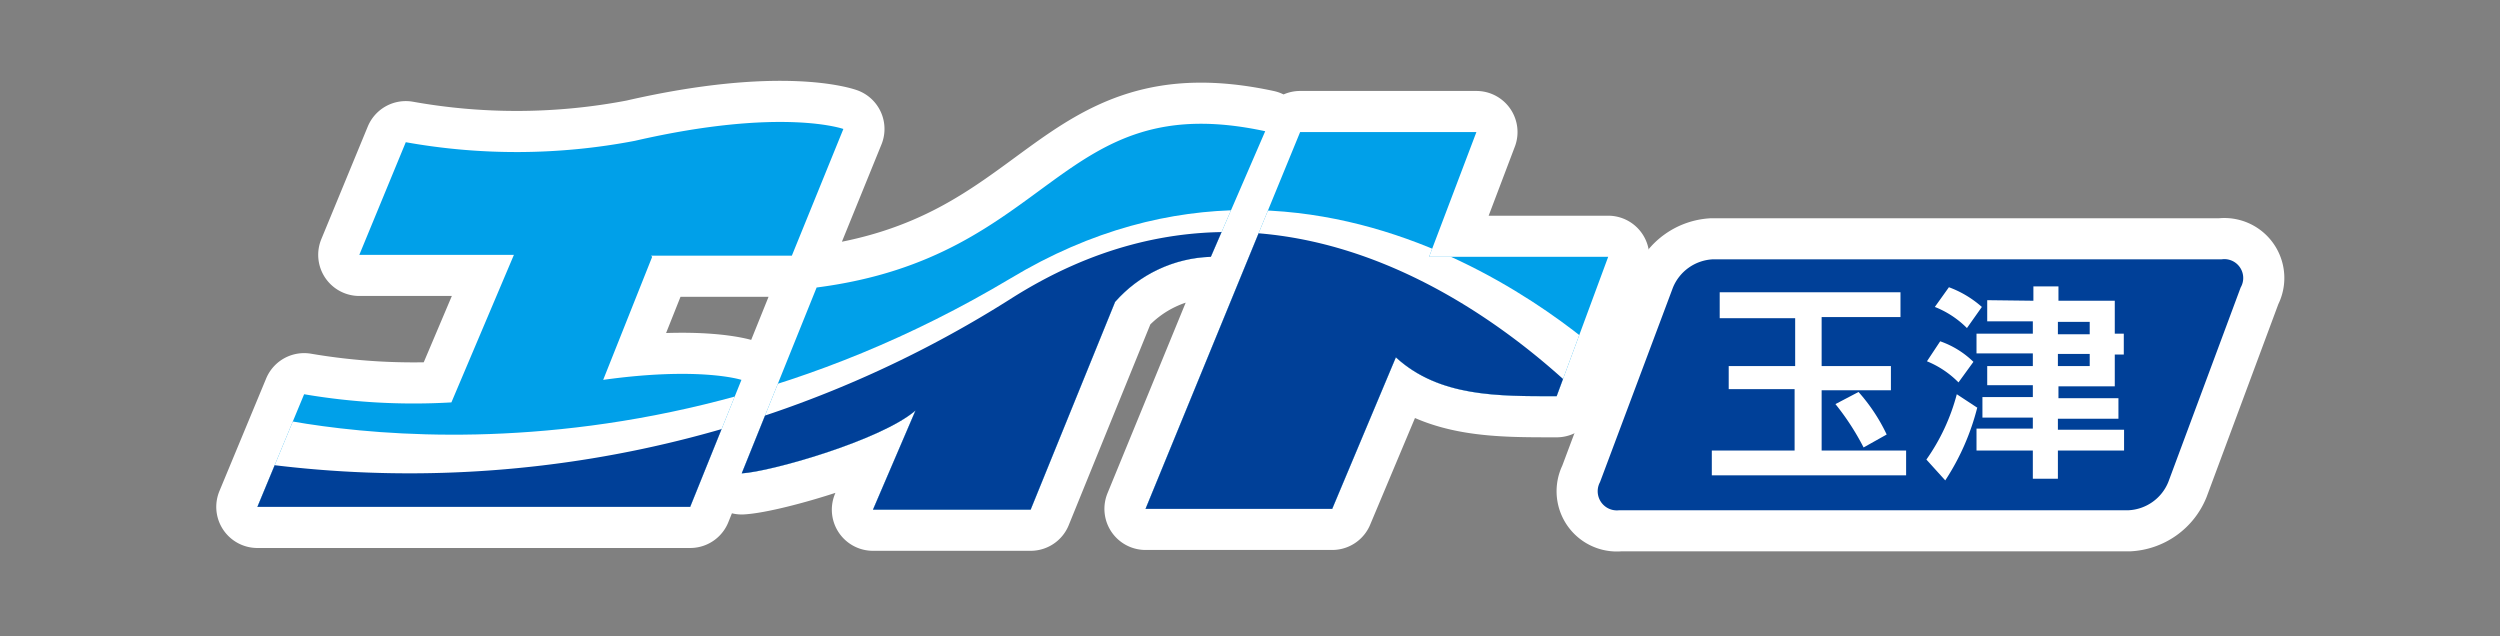
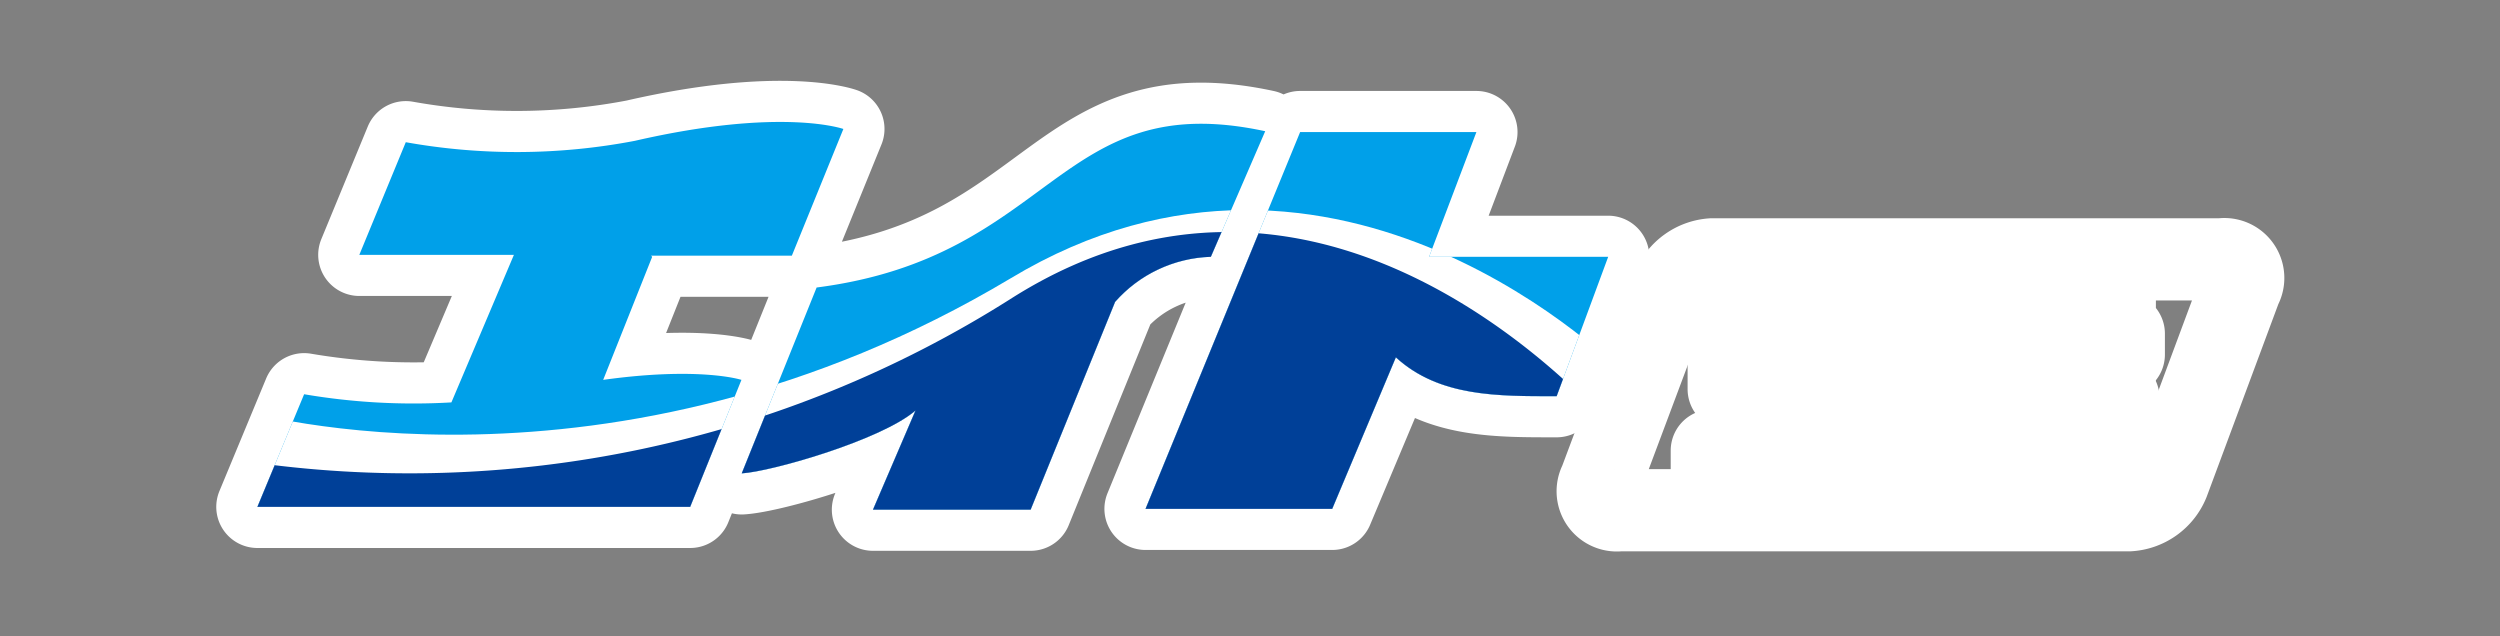
<svg xmlns="http://www.w3.org/2000/svg" id="京都伏見" viewBox="0 0 88.78 22.59">
  <rect x="0" y="0" width="88.78" height="22.59" fill="#808080" stroke="none" />
  <defs>
    <style>.cls-1,.cls-2{fill:none;}.cls-2{stroke:#fff;stroke-linecap:round;stroke-linejoin:round;stroke-width:2.92px;}.cls-3{clip-path:url(#clip-path);}.cls-4{fill:#004098;}.cls-5{fill:#fff;}.cls-6{fill:#00a0e9;}</style>
    <clipPath id="clip-path">
      <path class="cls-1" d="M23.16,9.12l-1.74,4.37c3.44-.48,4.91,0,4.91,0L24.51,18v0H9.14l1.66-4a23.12,23.12,0,0,0,5.23.29l2.22-5.24H12.76l1.65-4A22.32,22.32,0,0,0,22.55,5c5.22-1.2,7.4-.42,7.4-.42l-1.83,4.5h-5M43,9.12a4.73,4.73,0,0,0-3.4,1.6l-3,7.38H31l1.51-3.52c-1.22,1.05-5.12,2.17-6.17,2.23L29,10.21c8.47-1.09,8.55-7.14,15.93-5.55Zm14.11,0H50.75l1.68-4.43H46.17L40.68,18.07h6.63l2.26-5.38c1.54,1.41,3.63,1.38,5.71,1.38Z" />
    </clipPath>
  </defs>
  <path class="cls-2" d="M77,17.12a1.61,1.61,0,0,1-1.41,1H57.5a.68.68,0,0,1-.68-1l2.59-6.91a1.62,1.62,0,0,1,1.4-1H78.89a.67.67,0,0,1,.68,1L77,17.12" />
  <path class="cls-2" d="M61.07,10.38h6.42v.88h-2.8V13h2.46v.86H64.69V16h3v.88h-6.9V16h2.94V13.82H61.39V13h2.36v-1.7H61.07v-.88M66,13.92a6.33,6.33,0,0,1,1,1.51l-.82.46a9,9,0,0,0-1-1.54Z" />
  <path class="cls-2" d="M70.22,14.46a8.53,8.53,0,0,1-1.14,2.6l-.67-.74A7.2,7.2,0,0,0,69.49,14l.73.48M68.9,12.12a3.19,3.19,0,0,1,1.18.73l-.53.73a3.35,3.35,0,0,0-1.12-.75Zm.31-1.92a3.68,3.68,0,0,1,1.17.7l-.53.75a3.33,3.33,0,0,0-1.14-.75Zm3,.48v-.51h.89v.51h2v1.17h.32v.74h-.32v1.13h-2v.42h2.13v.73H73.08v.39h2.35V16H73.08v1h-.89V16h-2v-.78h2v-.39H70.4v-.73h1.79v-.42H70.57V13h1.62v-.45h-2v-.7h2v-.44H70.57v-.75Zm2,.75H73.08v.44h1.13Zm0,1.14H73.08V13h1.13Z" />
  <path class="cls-2" d="M23.16,9.12l-1.74,4.37c3.44-.48,4.91,0,4.91,0L24.51,18v0H9.14l1.66-4a23.12,23.12,0,0,0,5.23.29l2.22-5.24H12.76l1.65-4A22.32,22.32,0,0,0,22.55,5c5.22-1.2,7.4-.42,7.4-.42l-1.83,4.5h-5M43,9.12a4.73,4.73,0,0,0-3.4,1.6l-3,7.38H31l1.51-3.52c-1.22,1.05-5.12,2.17-6.17,2.23L29,10.21c8.47-1.09,8.55-7.14,15.93-5.55Zm14.11,0H50.75l1.68-4.43H46.17L40.68,18.07h6.63l2.26-5.38c1.54,1.41,3.63,1.38,5.71,1.38Z" />
  <g class="cls-3">
    <path class="cls-2" d="M8.64,14.59s13,3.8,27.24-4.7c11.62-7,21.74,3.34,21.74,3.34v5.45h-49V14.59" />
    <path class="cls-2" d="M8.64,16.37a39.88,39.88,0,0,0,27.24-5.75c11.7-7.46,21.74,5,21.74,5v3.09s-49,0-49,0V16.37" />
  </g>
-   <path class="cls-4" d="M77,17.12a1.61,1.61,0,0,1-1.41,1H57.5a.68.68,0,0,1-.68-1l2.59-6.91a1.62,1.62,0,0,1,1.4-1H78.89a.67.67,0,0,1,.68,1L77,17.12" />
  <path class="cls-5" d="M61.07,10.38h6.42v.88h-2.8V13h2.46v.86H64.69V16h3v.88h-6.9V16h2.94V13.82H61.39V13h2.36v-1.7H61.07v-.88M66,13.92a6.33,6.33,0,0,1,1,1.51l-.82.46a9,9,0,0,0-1-1.54Z" />
  <path class="cls-5" d="M70.22,14.46a8.53,8.53,0,0,1-1.14,2.6l-.67-.74A7.2,7.2,0,0,0,69.49,14l.73.48M68.9,12.12a3.19,3.19,0,0,1,1.18.73l-.53.73a3.35,3.35,0,0,0-1.12-.75Zm.31-1.92a3.68,3.68,0,0,1,1.17.7l-.53.75a3.33,3.33,0,0,0-1.14-.75Zm3,.48v-.51h.89v.51h2v1.17h.32v.74h-.32v1.13h-2v.42h2.13v.73H73.08v.39h2.35V16H73.08v1h-.89V16h-2v-.78h2v-.39H70.4v-.73h1.79v-.42H70.57V13h1.62v-.45h-2v-.7h2v-.44H70.57v-.75Zm2,.75H73.08v.44h1.13Zm0,1.14H73.08V13h1.13Z" />
  <path class="cls-6" d="M23.16,9.12l-1.74,4.37c3.44-.48,4.91,0,4.91,0L24.51,18v0H9.14l1.66-4a23.12,23.12,0,0,0,5.23.29l2.22-5.24H12.76l1.65-4A22.32,22.32,0,0,0,22.55,5c5.22-1.2,7.4-.42,7.4-.42l-1.83,4.5h-5M43,9.12a4.73,4.73,0,0,0-3.4,1.6l-3,7.38H31l1.51-3.52c-1.22,1.05-5.12,2.17-6.17,2.23L29,10.21c8.47-1.09,8.55-7.14,15.93-5.55Zm14.11,0H50.75l1.68-4.43H46.17L40.68,18.07h6.63l2.26-5.38c1.54,1.41,3.63,1.38,5.71,1.38Z" />
  <g class="cls-3">
    <path class="cls-5" d="M8.64,14.59s13,3.8,27.24-4.7c11.62-7,21.74,3.34,21.74,3.34v5.45h-49V14.59" />
    <path class="cls-4" d="M8.64,16.37a39.88,39.88,0,0,0,27.24-5.75c11.7-7.46,21.74,5,21.74,5v3.09s-49,0-49,0V16.37" />
  </g>
</svg>